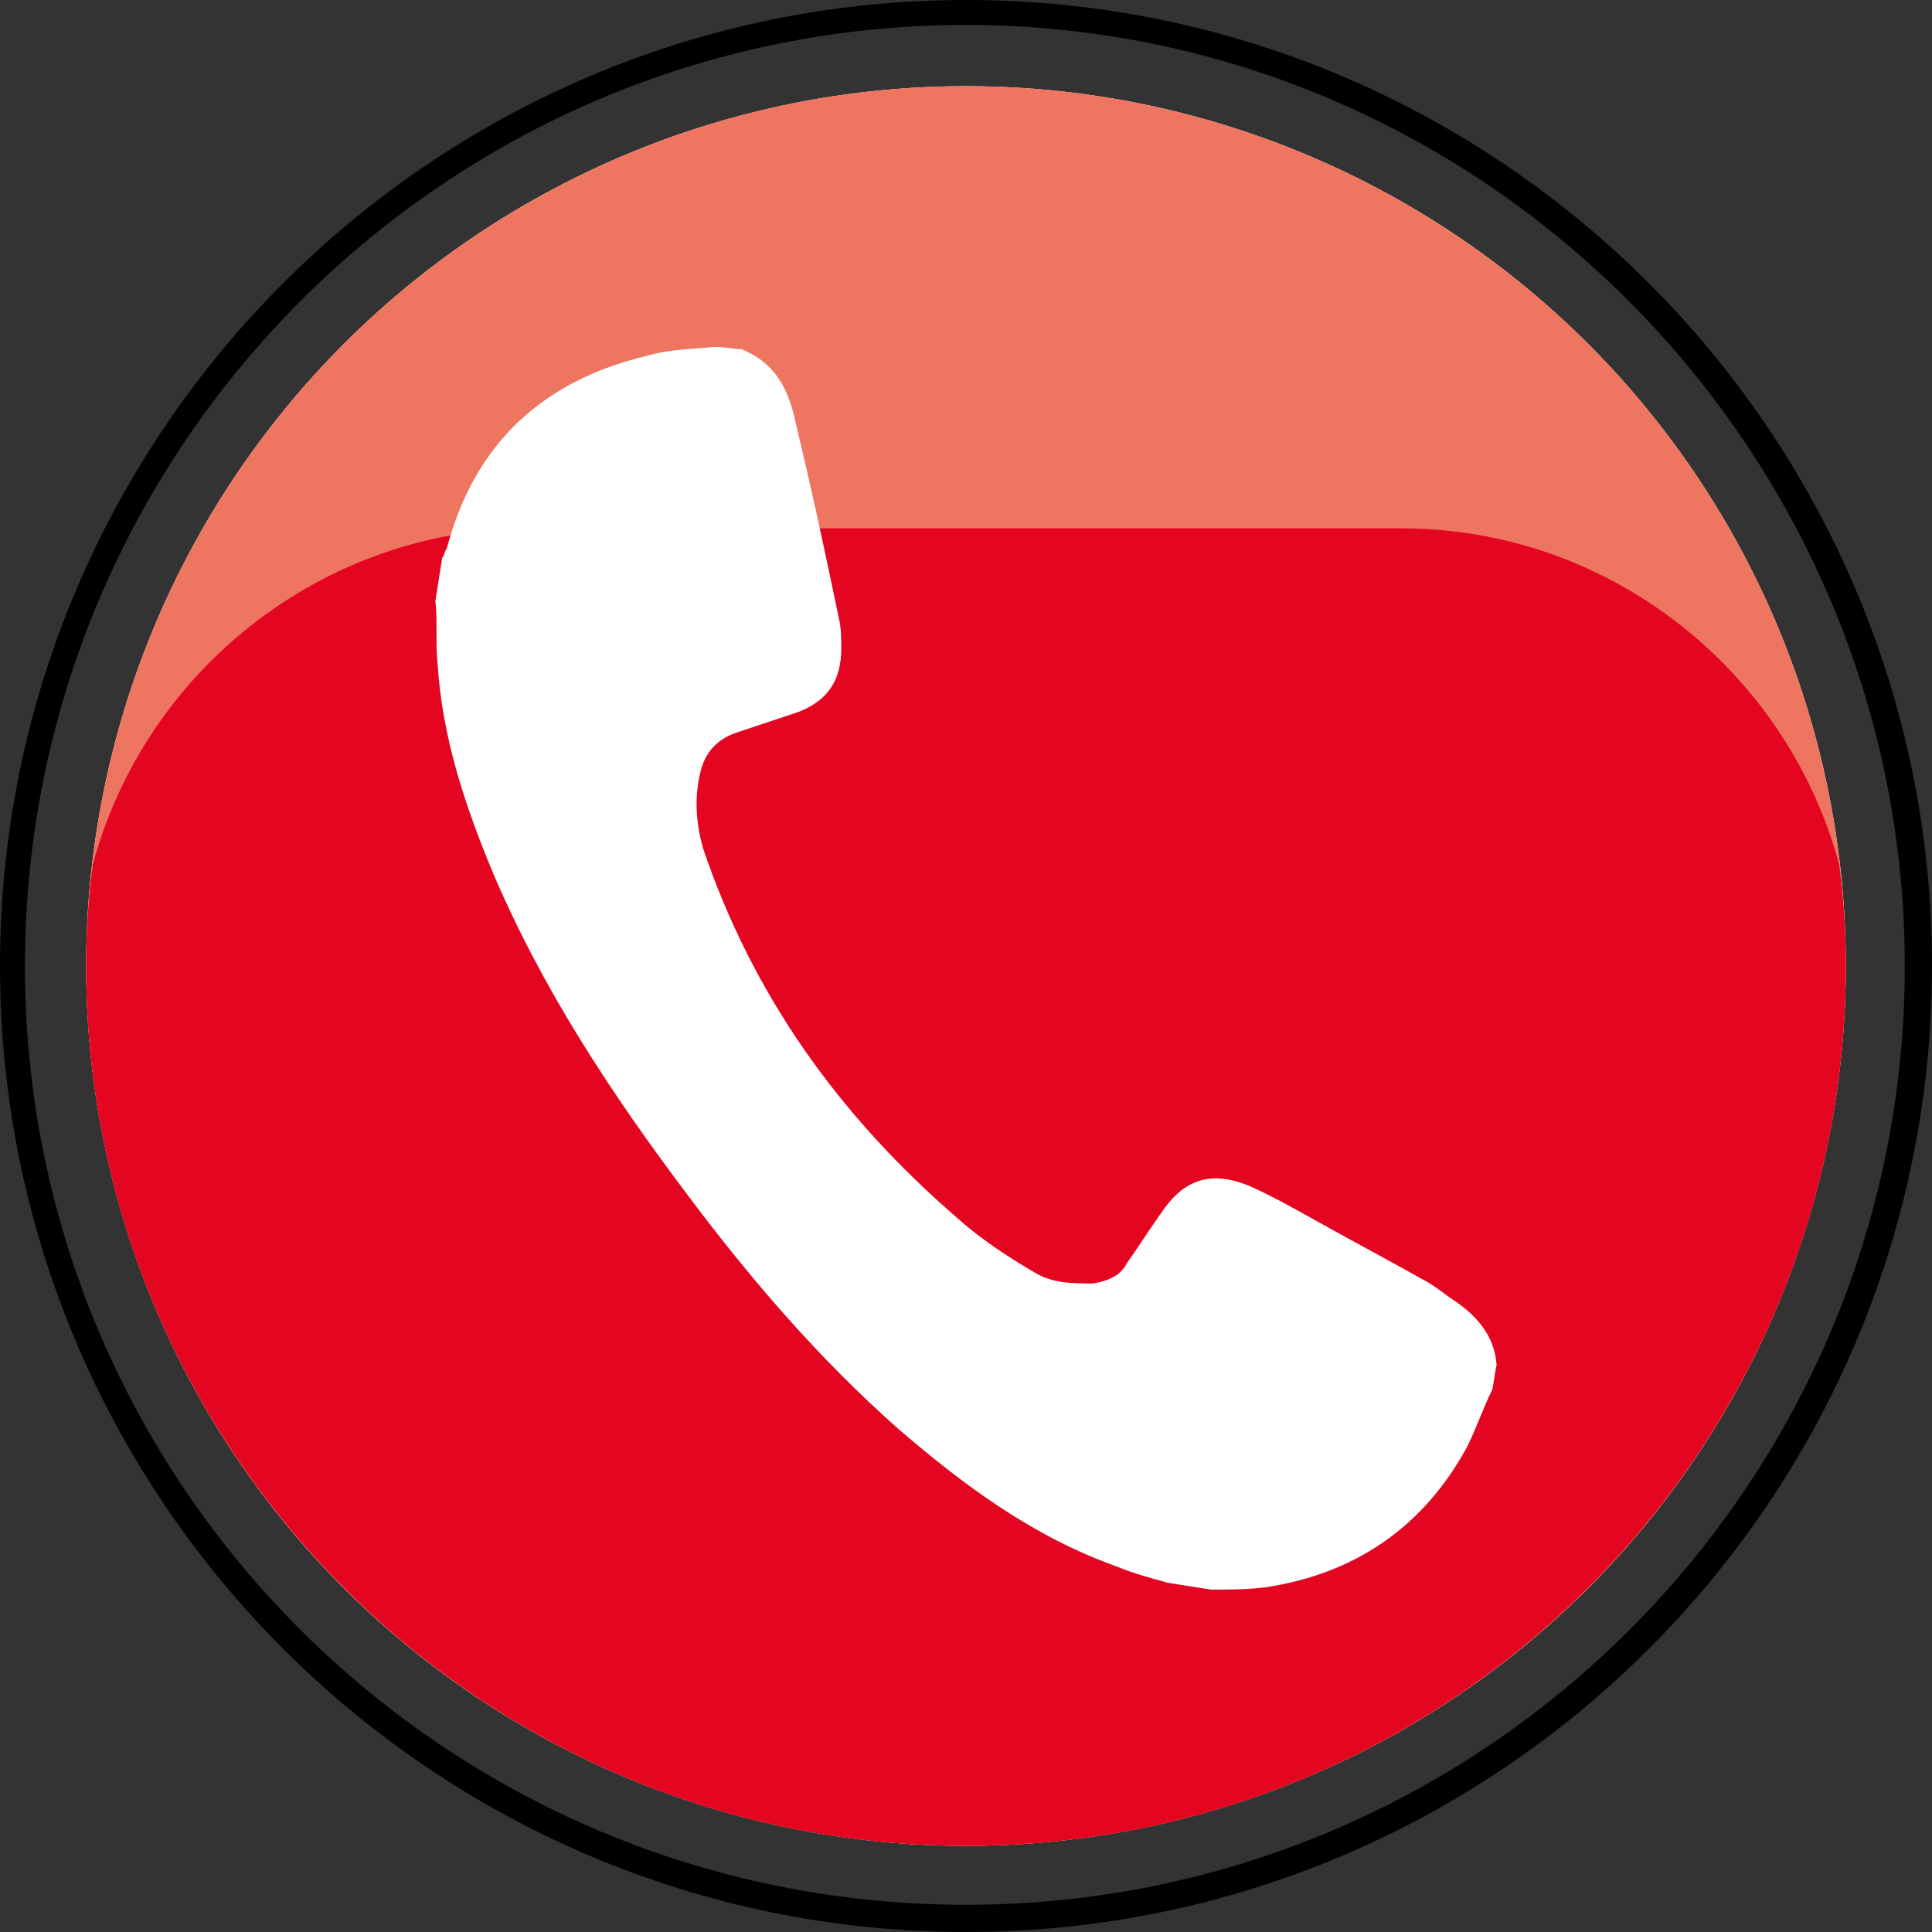
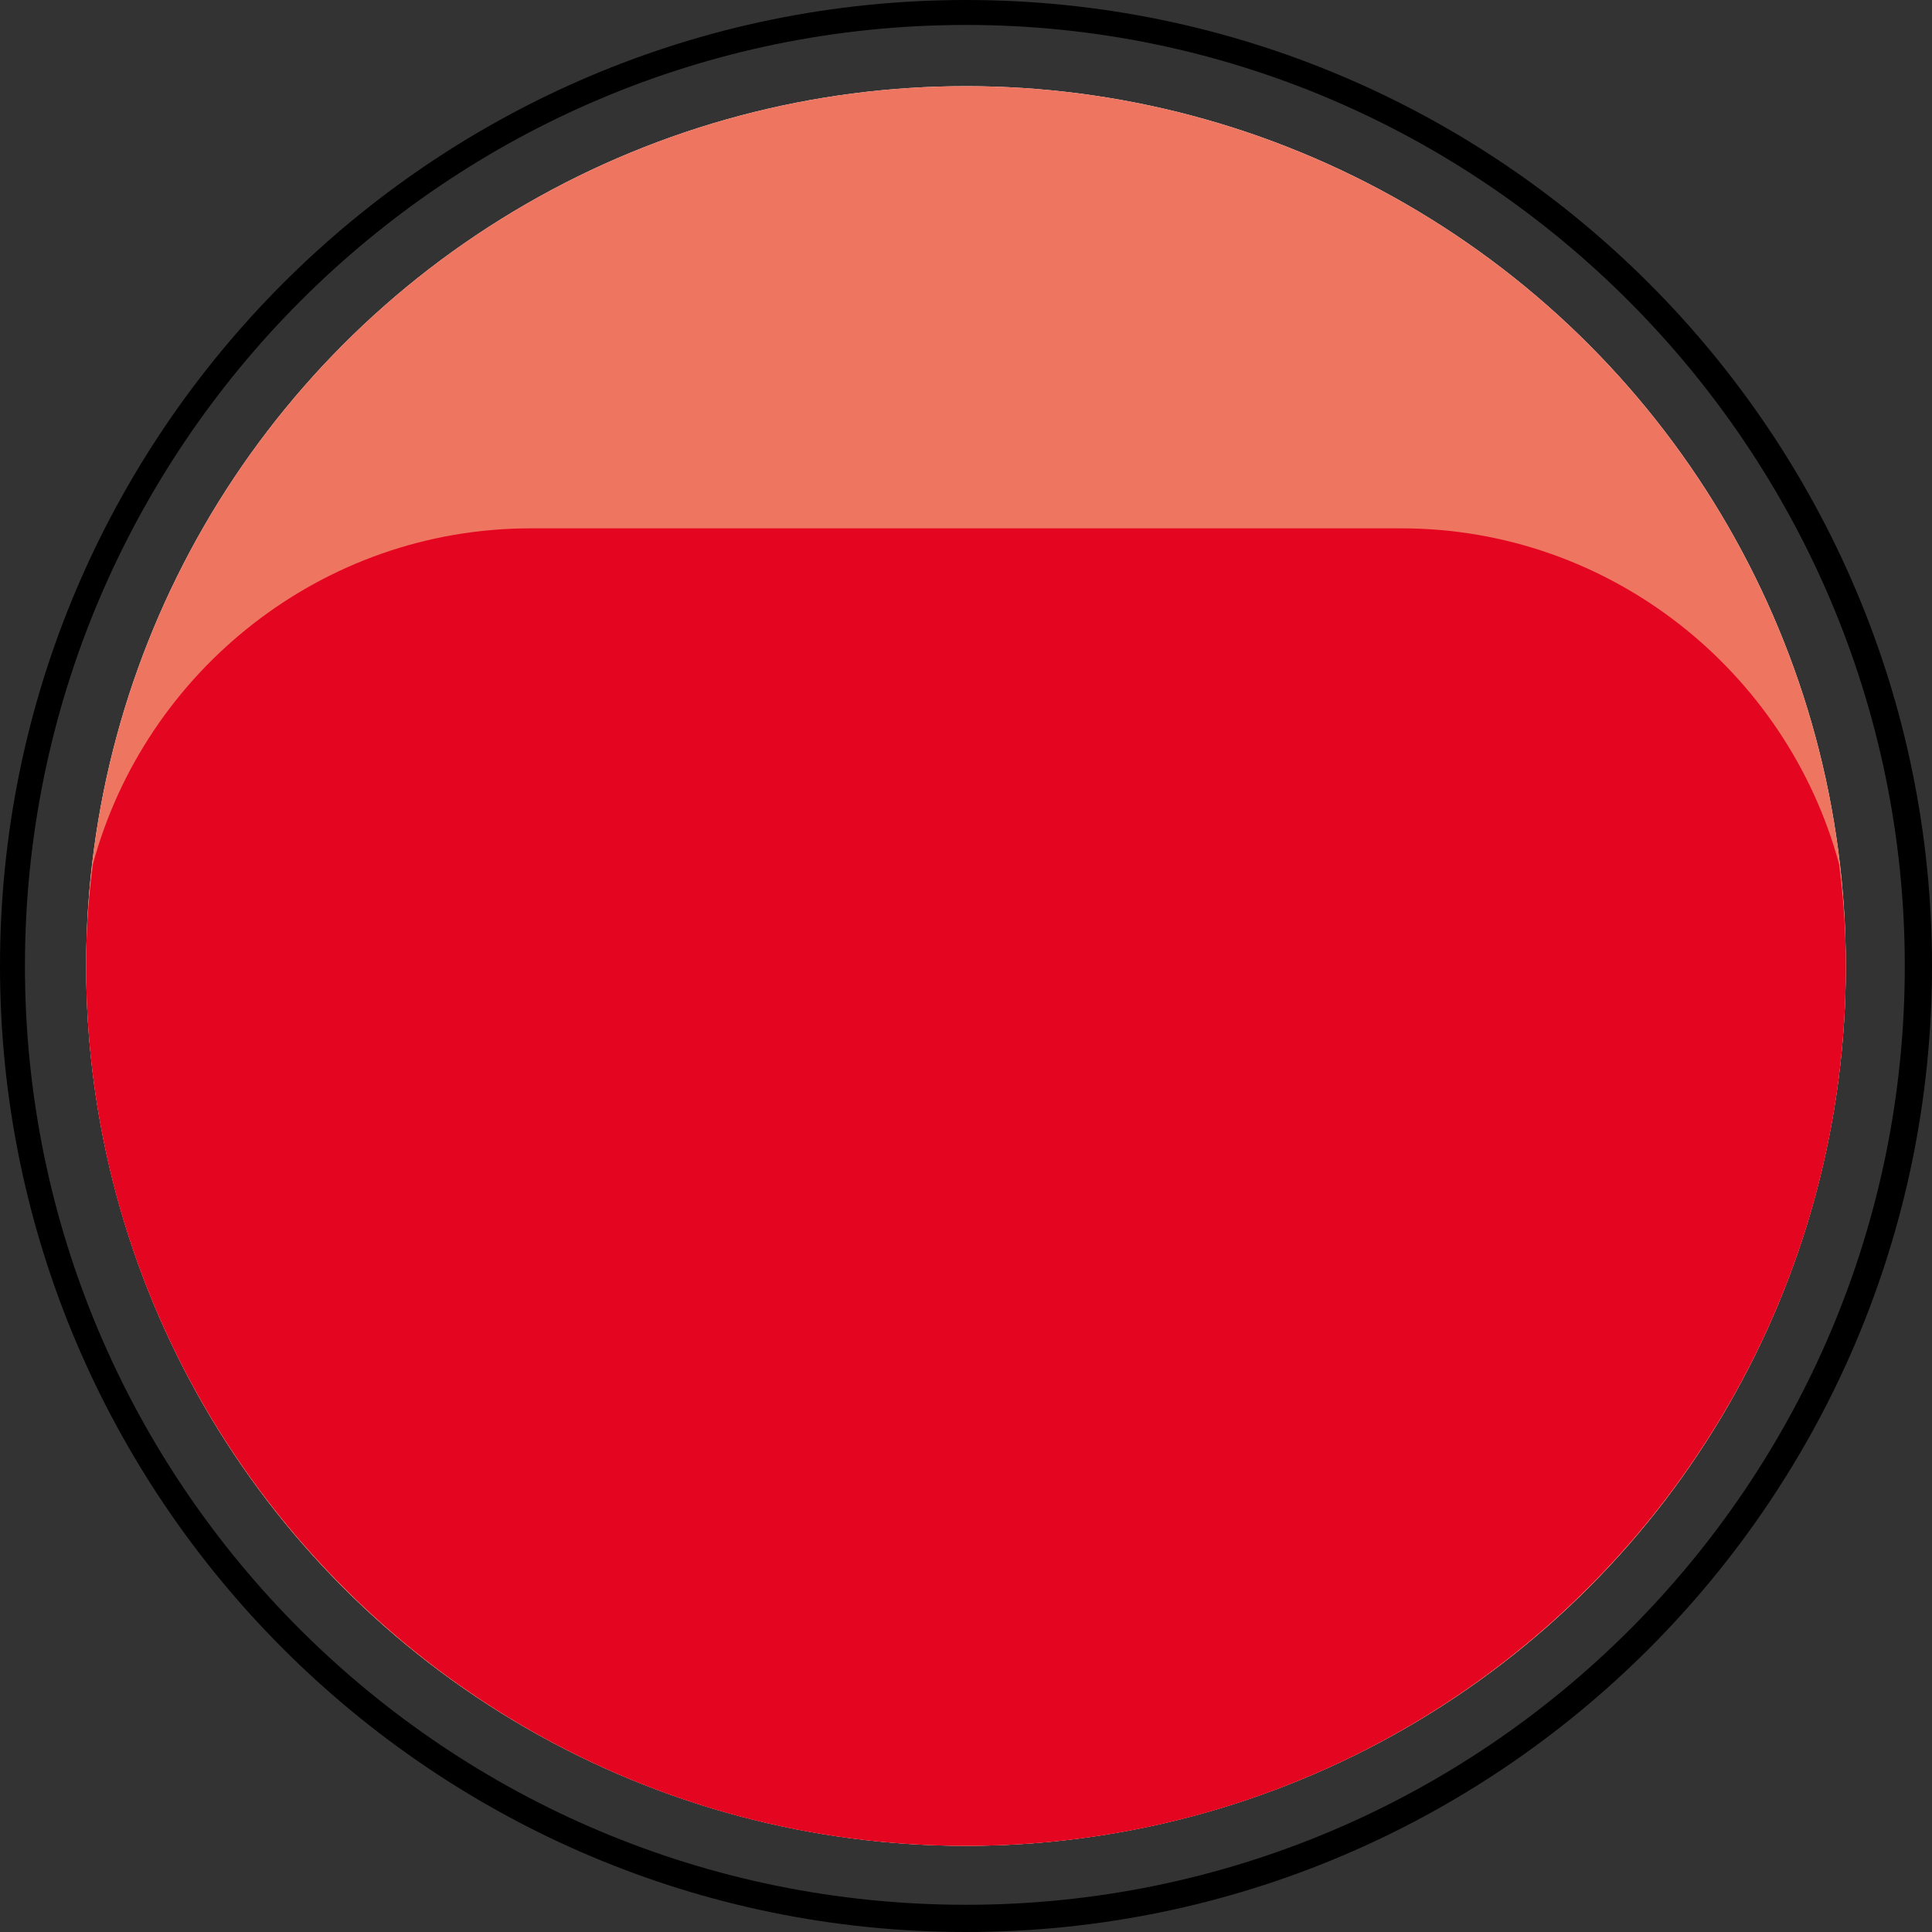
<svg xmlns="http://www.w3.org/2000/svg" version="1.1" id="Calque_2" x="0px" y="0px" viewBox="0 0 85.2 85.2" style="enable-background:new 0 0 85.2 85.2;" xml:space="preserve">
  <rect x="0" y="0" width="85.2" height="85.2" fill="#333333" stroke="none" />
  <style type="text/css">
	.st0{fill:#FFFFFF;}
	.st1{fill:#EE7560;}
	.st2{fill:#E40521;}
</style>
  <circle class="st0" cx="42.6" cy="42.6" r="38.8" />
  <path d="M42.6,85.2C19.1,85.2,0,66.1,0,42.6S19.1,0,42.6,0s42.6,19.1,42.6,42.6S66.1,85.2,42.6,85.2z M42.6,1.1  C19.7,1.1,1.1,19.7,1.1,42.6S19.7,84,42.6,84S84,65.4,84,42.6S65.4,1.1,42.6,1.1z" />
  <circle class="st1" cx="42.6" cy="42.6" r="38.8" />
  <path class="st2" d="M61.8,23.3H23.4c-9.2,0-17,6.3-19.3,14.8c-0.2,1.5-0.3,3-0.3,4.5c0,21.4,17.4,38.8,38.8,38.8  C64,81.4,81.4,64,81.4,42.6c0-1.5-0.1-3-0.3-4.5C78.8,29.6,71,23.3,61.8,23.3z" />
-   <path class="st0" d="M32.7,15.4c1.5,0.6,2.1,1.8,2.4,3.3c0.7,2.9,1.3,5.7,1.9,8.6c0.1,0.4,0.1,0.9,0.1,1.3c0,1.4-0.6,2.3-1.9,2.8  c-0.9,0.3-1.8,0.6-2.7,0.9c-0.9,0.3-1.4,0.9-1.6,1.7c-0.3,1.2-0.2,2.3,0.1,3.4c2.2,6.5,6,11.8,11.2,16.3c1,0.9,2.2,1.7,3.4,2.4  c0.8,0.5,1.7,0.5,2.6,0.5c0.6-0.1,1.2-0.3,1.5-0.9c0.5-0.7,1-1.5,1.5-2.2c1-1.5,2.2-1.9,3.9-1.2c0.9,0.4,1.8,0.9,2.7,1.4  c1.6,0.9,3.3,1.8,4.9,2.7c0.4,0.2,0.8,0.5,1.2,0.8c1.1,0.7,2,1.6,2.1,3c-0.1,0.4-0.1,0.7-0.2,1.1c-0.4,0.8-0.7,1.7-1.1,2.5  c-1.9,3.5-4.9,5.6-8.9,6.2c-0.8,0.1-1.6,0.1-2.4,0.1c-0.6-0.1-1.3-0.2-1.9-0.3c-0.7-0.2-1.5-0.4-2.2-0.7c-3.7-1.3-6.8-3.6-9.7-6.1  c-3.5-3.1-6.5-6.6-9.2-10.2c-3.4-4.5-6.5-9.2-8.7-14.4c-1.2-2.9-2.2-5.9-2.4-9.1c-0.1-0.9,0-1.9-0.1-2.8c0.1-0.6,0.2-1.3,0.3-1.9  c0.1-0.1,0.1-0.3,0.2-0.4c1.2-4.6,4.2-7.4,8.8-8.5c1-0.3,2-0.3,3-0.4C32,15.3,32.4,15.4,32.7,15.4z" />
</svg>